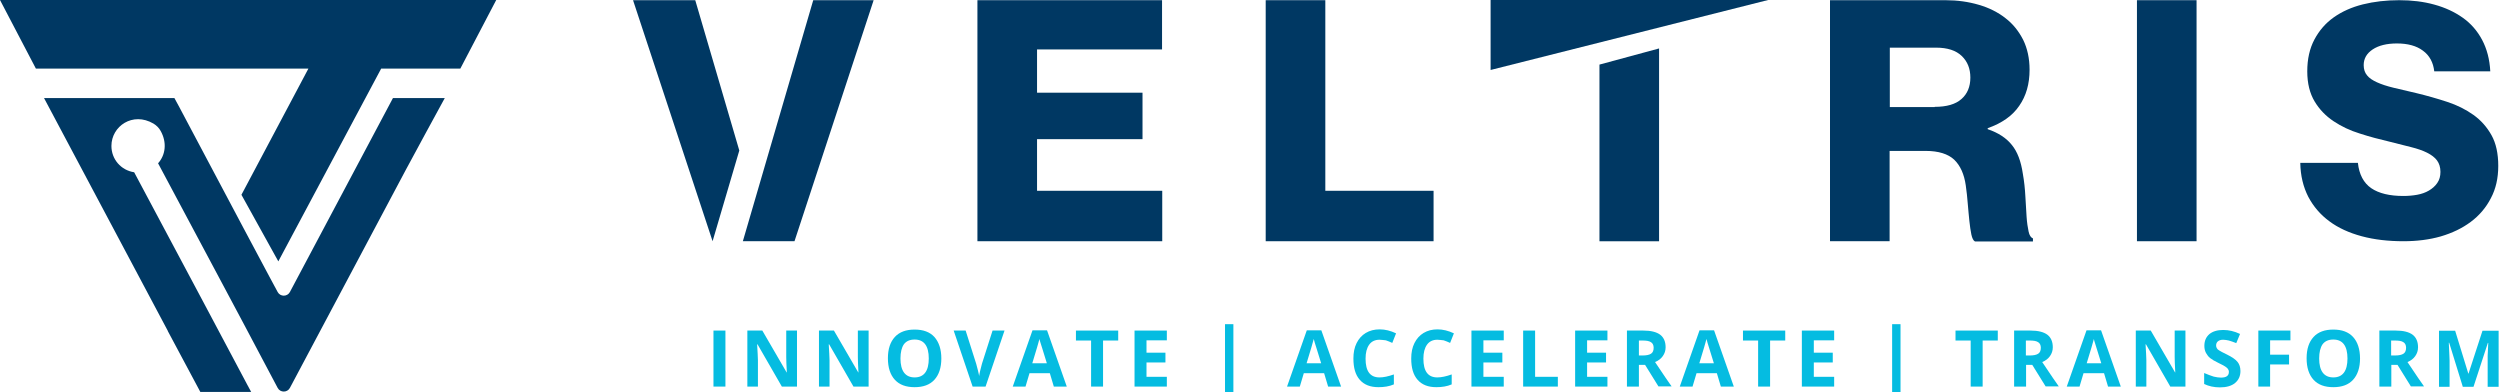
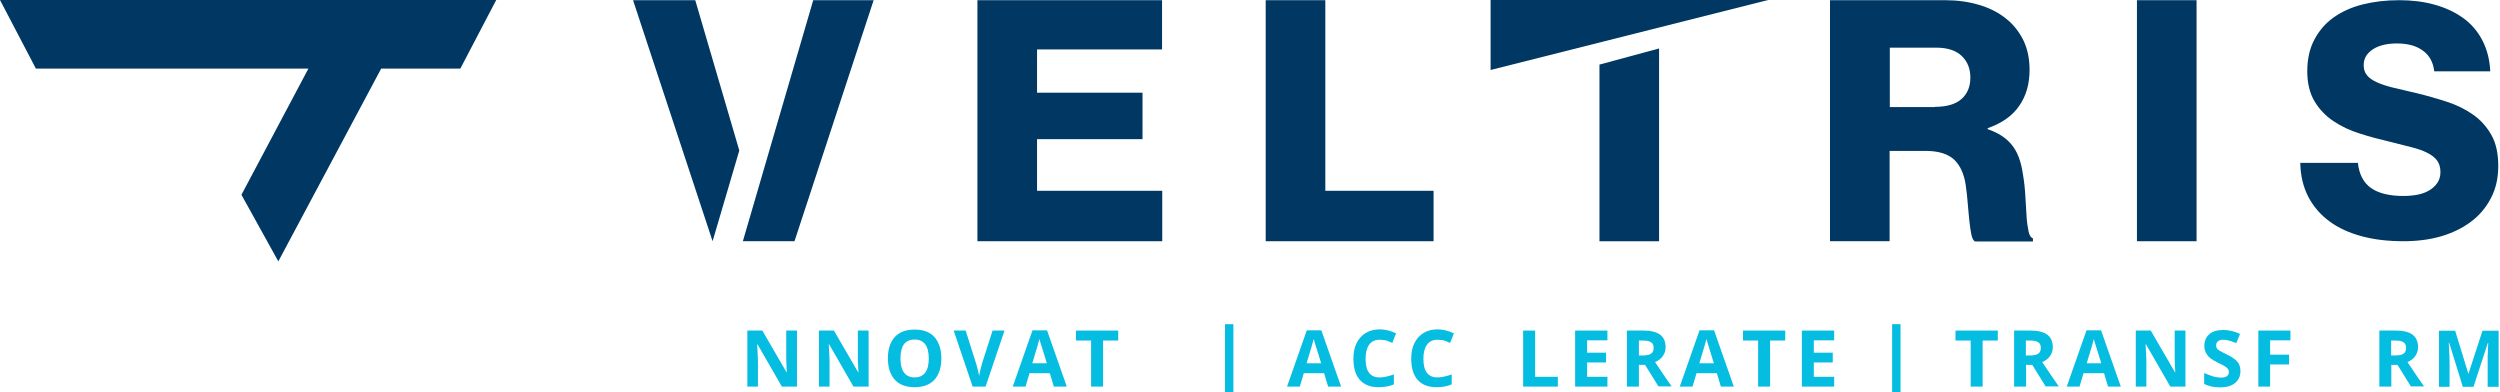
<svg xmlns="http://www.w3.org/2000/svg" width="204" height="32" viewBox="0 0 204 32" fill="none">
-   <path d="M58.219 31.545V26.974H59.195V31.545H58.219Z" fill="#05BCE1" />
  <path d="M65.035 31.545H63.799L61.814 28.096H61.782C61.814 28.714 61.847 29.137 61.847 29.398V31.545H60.984V26.974H62.205L64.189 30.39H64.206C64.173 29.804 64.157 29.381 64.157 29.137V26.974H65.035V31.545Z" fill="#05BCE1" />
  <path d="M70.879 31.545H69.643L67.658 28.096H67.625C67.658 28.714 67.69 29.137 67.69 29.398V31.545H66.828V26.974H68.048L70.033 30.39H70.049C70.017 29.804 70.001 29.381 70.001 29.137V26.974H70.879V31.545Z" fill="#05BCE1" />
  <path d="M76.813 29.252C76.813 30 76.618 30.585 76.244 30.992C75.87 31.399 75.333 31.594 74.633 31.594C73.934 31.594 73.397 31.399 73.022 30.992C72.648 30.585 72.453 30 72.453 29.235C72.453 28.471 72.648 27.901 73.022 27.494C73.397 27.088 73.934 26.893 74.633 26.893C75.333 26.893 75.87 27.088 76.244 27.494C76.618 27.918 76.813 28.503 76.813 29.252ZM73.478 29.252C73.478 29.756 73.576 30.146 73.771 30.407C73.966 30.667 74.259 30.797 74.633 30.797C75.398 30.797 75.788 30.276 75.788 29.252C75.788 28.227 75.398 27.706 74.633 27.706C74.243 27.706 73.95 27.836 73.755 28.096C73.576 28.357 73.478 28.747 73.478 29.252Z" fill="#05BCE1" />
  <path d="M80.993 26.974H81.969L80.423 31.545H79.366L77.82 26.974H78.796L79.659 29.691C79.707 29.853 79.756 30.032 79.805 30.244C79.854 30.455 79.886 30.602 79.903 30.683C79.919 30.488 80 30.162 80.13 29.674L80.993 26.974Z" fill="#05BCE1" />
  <path d="M85.992 31.545L85.667 30.455H84.007L83.682 31.545H82.641L84.251 26.957H85.439L87.049 31.545H85.992ZM85.422 29.641C85.113 28.649 84.951 28.096 84.902 27.966C84.853 27.835 84.837 27.738 84.821 27.657C84.755 27.917 84.56 28.584 84.235 29.641H85.422Z" fill="#05BCE1" />
  <path d="M90.009 31.545H89.033V27.787H87.797V26.974H91.246V27.787H90.009V31.545Z" fill="#05BCE1" />
-   <path d="M95.214 31.545H92.578V26.974H95.214V27.771H93.554V28.779H95.1V29.577H93.554V30.748H95.214V31.545Z" fill="#05BCE1" />
  <path d="M99.961 26.453H100.644V32.001H99.961V26.453Z" fill="#05BCE1" />
  <path d="M154.398 26.453H155.082V32.001H154.398V26.453Z" fill="#05BCE1" />
  <path d="M108.375 31.545L108.049 30.455H106.39L106.065 31.545H105.023L106.634 26.957H107.822L109.432 31.545H108.375ZM107.805 29.641C107.496 28.649 107.334 28.096 107.285 27.966C107.252 27.835 107.22 27.738 107.203 27.657C107.138 27.917 106.943 28.584 106.618 29.641H107.805Z" fill="#05BCE1" />
  <path d="M112.569 27.722C112.211 27.722 111.918 27.852 111.723 28.129C111.527 28.405 111.43 28.779 111.43 29.267C111.43 30.292 111.804 30.797 112.569 30.797C112.894 30.797 113.284 30.715 113.74 30.553V31.366C113.366 31.529 112.943 31.594 112.487 31.594C111.82 31.594 111.316 31.399 110.958 30.992C110.6 30.585 110.438 30.016 110.438 29.251C110.438 28.779 110.519 28.356 110.698 27.998C110.877 27.641 111.121 27.364 111.446 27.169C111.772 26.974 112.146 26.876 112.585 26.876C113.024 26.876 113.48 26.99 113.919 27.201L113.61 27.982C113.447 27.901 113.268 27.836 113.089 27.771C112.91 27.755 112.731 27.722 112.569 27.722Z" fill="#05BCE1" />
  <path d="M117.287 27.722C116.93 27.722 116.637 27.852 116.441 28.129C116.246 28.405 116.149 28.779 116.149 29.267C116.149 30.292 116.523 30.797 117.287 30.797C117.613 30.797 118.003 30.715 118.459 30.553V31.366C118.085 31.529 117.662 31.594 117.206 31.594C116.539 31.594 116.035 31.399 115.677 30.992C115.319 30.585 115.156 30.016 115.156 29.251C115.156 28.779 115.238 28.356 115.417 27.998C115.596 27.641 115.84 27.364 116.165 27.169C116.49 26.974 116.864 26.876 117.304 26.876C117.743 26.876 118.198 26.99 118.638 27.201L118.329 27.982C118.166 27.901 117.987 27.836 117.808 27.771C117.629 27.755 117.45 27.722 117.287 27.722Z" fill="#05BCE1" />
-   <path d="M122.69 31.545H120.07V26.974H122.706V27.771H121.046V28.779H122.592V29.577H121.046V30.748H122.706V31.545H122.69Z" fill="#05BCE1" />
  <path d="M124.289 31.545V26.974H125.265V30.748H127.12V31.545H124.289Z" fill="#05BCE1" />
  <path d="M131.167 31.545H128.531V26.974H131.167V27.771H129.507V28.779H131.053V29.577H129.507V30.748H131.167V31.545Z" fill="#05BCE1" />
  <path d="M133.734 29.788V31.545H132.758V26.974H134.092C134.71 26.974 135.166 27.087 135.475 27.315C135.767 27.543 135.914 27.885 135.914 28.34C135.914 28.617 135.833 28.845 135.686 29.056C135.54 29.267 135.328 29.43 135.052 29.544C135.735 30.569 136.19 31.236 136.402 31.529H135.328L134.238 29.772H133.734V29.788ZM133.734 29.007H134.043C134.352 29.007 134.58 28.958 134.726 28.861C134.873 28.763 134.938 28.601 134.938 28.373C134.938 28.161 134.856 27.998 134.71 27.917C134.564 27.82 134.336 27.787 134.01 27.787H133.734V29.007Z" fill="#05BCE1" />
  <path d="M140.422 31.545L140.096 30.455H138.437L138.111 31.545H137.07L138.681 26.957H139.868L141.479 31.545H140.422ZM139.852 29.641C139.543 28.649 139.38 28.096 139.332 27.966C139.299 27.835 139.267 27.738 139.25 27.657C139.185 27.917 138.99 28.584 138.665 29.641H139.852Z" fill="#05BCE1" />
  <path d="M144.439 31.545H143.463V27.787H142.227V26.974H145.675V27.787H144.439V31.545Z" fill="#05BCE1" />
  <path d="M149.667 31.545H147.031V26.974H149.667V27.771H148.007V28.779H149.553V29.577H148.007V30.748H149.667V31.545Z" fill="#05BCE1" />
  <path d="M161.783 31.545H160.807V27.787H159.57V26.974H163.019V27.787H161.783V31.545Z" fill="#05BCE1" />
  <path d="M165.328 29.788V31.545H164.352V26.974H165.686C166.304 26.974 166.759 27.087 167.068 27.315C167.361 27.543 167.508 27.885 167.508 28.34C167.508 28.617 167.426 28.845 167.28 29.056C167.133 29.267 166.922 29.43 166.645 29.544C167.329 30.569 167.784 31.236 167.996 31.529H166.922L165.832 29.772H165.328V29.788ZM165.328 29.007H165.637C165.946 29.007 166.174 28.958 166.32 28.861C166.466 28.763 166.532 28.601 166.532 28.373C166.532 28.161 166.45 27.998 166.304 27.917C166.157 27.82 165.93 27.787 165.604 27.787H165.311V29.007H165.328Z" fill="#05BCE1" />
  <path d="M172.016 31.545L171.691 30.455H170.015L169.69 31.545H168.648L170.259 26.957H171.447L173.057 31.545H172.016ZM171.463 29.641C171.154 28.649 170.991 28.096 170.942 27.966C170.893 27.835 170.877 27.738 170.861 27.657C170.796 27.917 170.601 28.584 170.275 29.641H171.463Z" fill="#05BCE1" />
  <path d="M178.332 31.545H177.096L175.111 28.096H175.078C175.111 28.714 175.143 29.137 175.143 29.398V31.545H174.281V26.974H175.501L177.486 30.39H177.502C177.47 29.804 177.454 29.381 177.454 29.137V26.974H178.332V31.545Z" fill="#05BCE1" />
  <path d="M182.82 30.276C182.82 30.683 182.674 31.008 182.381 31.252C182.088 31.496 181.665 31.61 181.145 31.61C180.657 31.61 180.234 31.512 179.859 31.334V30.439C180.168 30.569 180.429 30.666 180.64 30.732C180.852 30.78 181.047 30.813 181.226 30.813C181.437 30.813 181.6 30.78 181.714 30.699C181.828 30.618 181.877 30.504 181.877 30.341C181.877 30.244 181.844 30.178 181.795 30.097C181.747 30.032 181.665 29.967 181.568 29.902C181.47 29.837 181.275 29.739 180.982 29.593C180.705 29.463 180.494 29.332 180.347 29.219C180.201 29.105 180.103 28.958 180.006 28.796C179.924 28.633 179.876 28.454 179.876 28.226C179.876 27.82 180.006 27.511 180.282 27.266C180.559 27.039 180.933 26.925 181.421 26.925C181.665 26.925 181.893 26.957 182.104 27.006C182.316 27.055 182.544 27.136 182.788 27.25L182.479 27.998C182.235 27.901 182.039 27.836 181.877 27.787C181.714 27.755 181.568 27.722 181.405 27.722C181.226 27.722 181.08 27.771 180.982 27.852C180.884 27.933 180.835 28.047 180.835 28.194C180.835 28.275 180.852 28.356 180.901 28.422C180.933 28.487 180.998 28.552 181.096 28.601C181.177 28.666 181.389 28.763 181.714 28.926C182.137 29.137 182.43 29.332 182.592 29.544C182.739 29.723 182.82 29.983 182.82 30.276Z" fill="#05BCE1" />
  <path d="M185.241 31.545H184.281V26.974H186.9V27.771H185.241V28.942H186.787V29.739H185.241V31.545Z" fill="#05BCE1" />
-   <path d="M192.579 29.252C192.579 30 192.383 30.585 192.009 30.992C191.635 31.399 191.098 31.594 190.399 31.594C189.699 31.594 189.162 31.399 188.788 30.992C188.414 30.585 188.219 30 188.219 29.235C188.219 28.471 188.414 27.901 188.788 27.494C189.162 27.088 189.699 26.893 190.399 26.893C191.098 26.893 191.635 27.088 192.009 27.494C192.383 27.901 192.579 28.503 192.579 29.252ZM189.244 29.252C189.244 29.756 189.341 30.146 189.536 30.407C189.732 30.667 190.025 30.797 190.399 30.797C191.163 30.797 191.554 30.276 191.554 29.252C191.554 28.227 191.163 27.706 190.399 27.706C190.008 27.706 189.715 27.836 189.52 28.096C189.341 28.357 189.244 28.747 189.244 29.252Z" fill="#05BCE1" />
  <path d="M195.132 29.788V31.545H194.156V26.974H195.49C196.108 26.974 196.564 27.087 196.873 27.315C197.166 27.543 197.312 27.885 197.312 28.34C197.312 28.617 197.231 28.845 197.085 29.056C196.938 29.267 196.727 29.43 196.45 29.544C197.133 30.569 197.589 31.236 197.8 31.529H196.727L195.637 29.772H195.132V29.788ZM195.132 29.007H195.441C195.751 29.007 195.978 28.958 196.125 28.861C196.271 28.763 196.336 28.601 196.336 28.373C196.336 28.161 196.255 27.998 196.108 27.917C195.962 27.82 195.734 27.787 195.409 27.787H195.116V29.007H195.132Z" fill="#05BCE1" />
  <path d="M200.959 31.545L199.853 27.966H199.821C199.853 28.698 199.886 29.186 199.886 29.43V31.562H199.023V26.99H200.341L201.415 30.488H201.431L202.57 26.99H203.888V31.562H202.993V29.398C202.993 29.3 202.993 29.17 202.993 29.04C202.993 28.91 203.009 28.552 203.042 27.983H203.009L201.838 31.562H200.959V31.545Z" fill="#05BCE1" />
-   <path d="M32.064 8.004L23.653 23.833C23.441 24.224 22.872 24.224 22.66 23.833L21.977 22.564L19.895 18.66L14.656 8.785C14.656 8.769 14.64 8.769 14.64 8.752L14.233 8.004H3.594L13.697 27.006V27.022L16.348 31.984H17.942H19.049H20.497L20.171 31.382L16.592 24.646L10.947 14.056C9.873 13.893 9.092 12.998 9.092 11.908C9.092 10.298 10.833 9.094 12.525 10.086C12.769 10.233 12.981 10.444 13.111 10.688C13.631 11.616 13.518 12.64 12.899 13.324L17.829 22.564L19.911 26.469L21.082 28.681L22.66 31.658C22.872 32.049 23.441 32.049 23.653 31.658L33.105 13.877C33.105 13.877 36.277 8.004 36.293 8.004" fill="#003863" />
  <path d="M36.881 0H29.657H10.835H3.595H0L2.928 5.596H16.203H25.167L19.701 15.894L22.711 21.328L31.105 5.596H37.564L40.492 0H36.881Z" fill="#003863" />
  <path d="M79.742 0.016H94.823V4.034H84.623V7.564H93.229V11.355H84.623V15.568H94.839V19.684H79.758V0.016H79.742Z" fill="#003863" />
  <path d="M103.281 0.016H108.146V15.568H116.979V19.684H103.281V0.016Z" fill="#003863" />
  <path d="M149.344 0.016H158.748C159.724 0.016 160.635 0.146 161.464 0.39C162.31 0.634 163.042 1.008 163.644 1.48C164.263 1.952 164.734 2.554 165.092 3.253C165.434 3.953 165.613 4.766 165.613 5.693C165.613 6.848 165.336 7.824 164.767 8.638C164.214 9.451 163.352 10.053 162.196 10.46V10.541C163.059 10.834 163.709 11.257 164.165 11.826C164.62 12.38 164.913 13.161 165.06 14.153C165.174 14.787 165.239 15.422 165.271 16.04C165.304 16.658 165.336 17.211 165.369 17.683C165.401 18.171 165.466 18.578 165.532 18.887C165.597 19.212 165.727 19.391 165.889 19.456V19.701H161.155C161.025 19.635 160.928 19.44 160.862 19.131C160.797 18.822 160.749 18.464 160.7 18.025C160.651 17.602 160.618 17.13 160.57 16.626C160.537 16.121 160.472 15.617 160.407 15.129C160.277 14.218 159.968 13.518 159.463 13.03C158.959 12.559 158.178 12.315 157.137 12.315H154.192V19.684H149.328V0.016H149.344ZM157.869 8.719C158.845 8.719 159.577 8.508 160.049 8.085C160.537 7.662 160.781 7.076 160.781 6.328C160.781 5.612 160.553 5.026 160.082 4.571C159.61 4.115 158.91 3.888 157.983 3.888H154.209V8.736H157.869V8.719Z" fill="#003863" />
  <path d="M174.375 0.016H179.239V19.684H174.375V0.016Z" fill="#003863" />
  <path d="M196.13 19.684C194.878 19.684 193.739 19.554 192.714 19.277C191.689 19.001 190.794 18.594 190.078 18.057C189.346 17.52 188.777 16.854 188.354 16.056C187.947 15.259 187.719 14.332 187.703 13.291H192.405C192.502 14.234 192.877 14.934 193.495 15.357C194.113 15.78 194.991 15.991 196.114 15.991C196.504 15.991 196.879 15.959 197.236 15.894C197.594 15.829 197.92 15.715 198.196 15.552C198.473 15.389 198.701 15.194 198.88 14.934C199.059 14.674 199.14 14.381 199.14 14.023C199.14 13.649 199.042 13.339 198.863 13.095C198.684 12.851 198.408 12.64 198.05 12.461C197.692 12.282 197.269 12.136 196.748 12.005C196.244 11.875 195.658 11.729 195.008 11.566C194.178 11.371 193.365 11.159 192.567 10.899C191.77 10.655 191.054 10.314 190.42 9.891C189.785 9.468 189.265 8.931 188.874 8.28C188.484 7.629 188.273 6.816 188.273 5.823C188.273 4.815 188.468 3.953 188.858 3.221C189.249 2.488 189.769 1.887 190.436 1.415C191.103 0.943 191.9 0.585 192.811 0.357C193.722 0.13 194.715 0.016 195.772 0.016C196.797 0.016 197.757 0.13 198.636 0.374C199.53 0.618 200.295 0.975 200.962 1.447C201.629 1.919 202.15 2.521 202.54 3.253C202.93 3.985 203.158 4.847 203.207 5.823H198.636C198.554 5.091 198.245 4.522 197.708 4.132C197.188 3.741 196.472 3.546 195.593 3.546C194.764 3.546 194.097 3.709 193.609 4.034C193.121 4.359 192.877 4.782 192.877 5.319C192.877 5.661 192.974 5.937 193.153 6.149C193.332 6.377 193.609 6.556 193.966 6.718C194.324 6.881 194.764 7.027 195.301 7.157C195.837 7.288 196.456 7.434 197.171 7.597C198.05 7.808 198.896 8.052 199.693 8.313C200.49 8.573 201.206 8.931 201.824 9.37C202.442 9.809 202.93 10.362 203.305 11.029C203.679 11.696 203.858 12.542 203.858 13.535C203.858 14.527 203.663 15.406 203.256 16.17C202.865 16.935 202.312 17.586 201.613 18.106C200.913 18.627 200.1 19.017 199.156 19.294C198.245 19.554 197.22 19.684 196.13 19.684Z" fill="#003863" />
  <path d="M66.36 0.016H71.289L64.831 19.684H60.617L66.36 0.016Z" fill="#003863" />
  <path d="M56.732 0.016H51.656L58.147 19.684L60.327 12.282L56.732 0.016Z" fill="#003863" />
  <path d="M135.38 3.953V19.685H130.516V5.271" fill="#003863" />
  <path d="M121.633 5.71V0H144.279L121.633 5.71Z" fill="#003863" />
</svg>